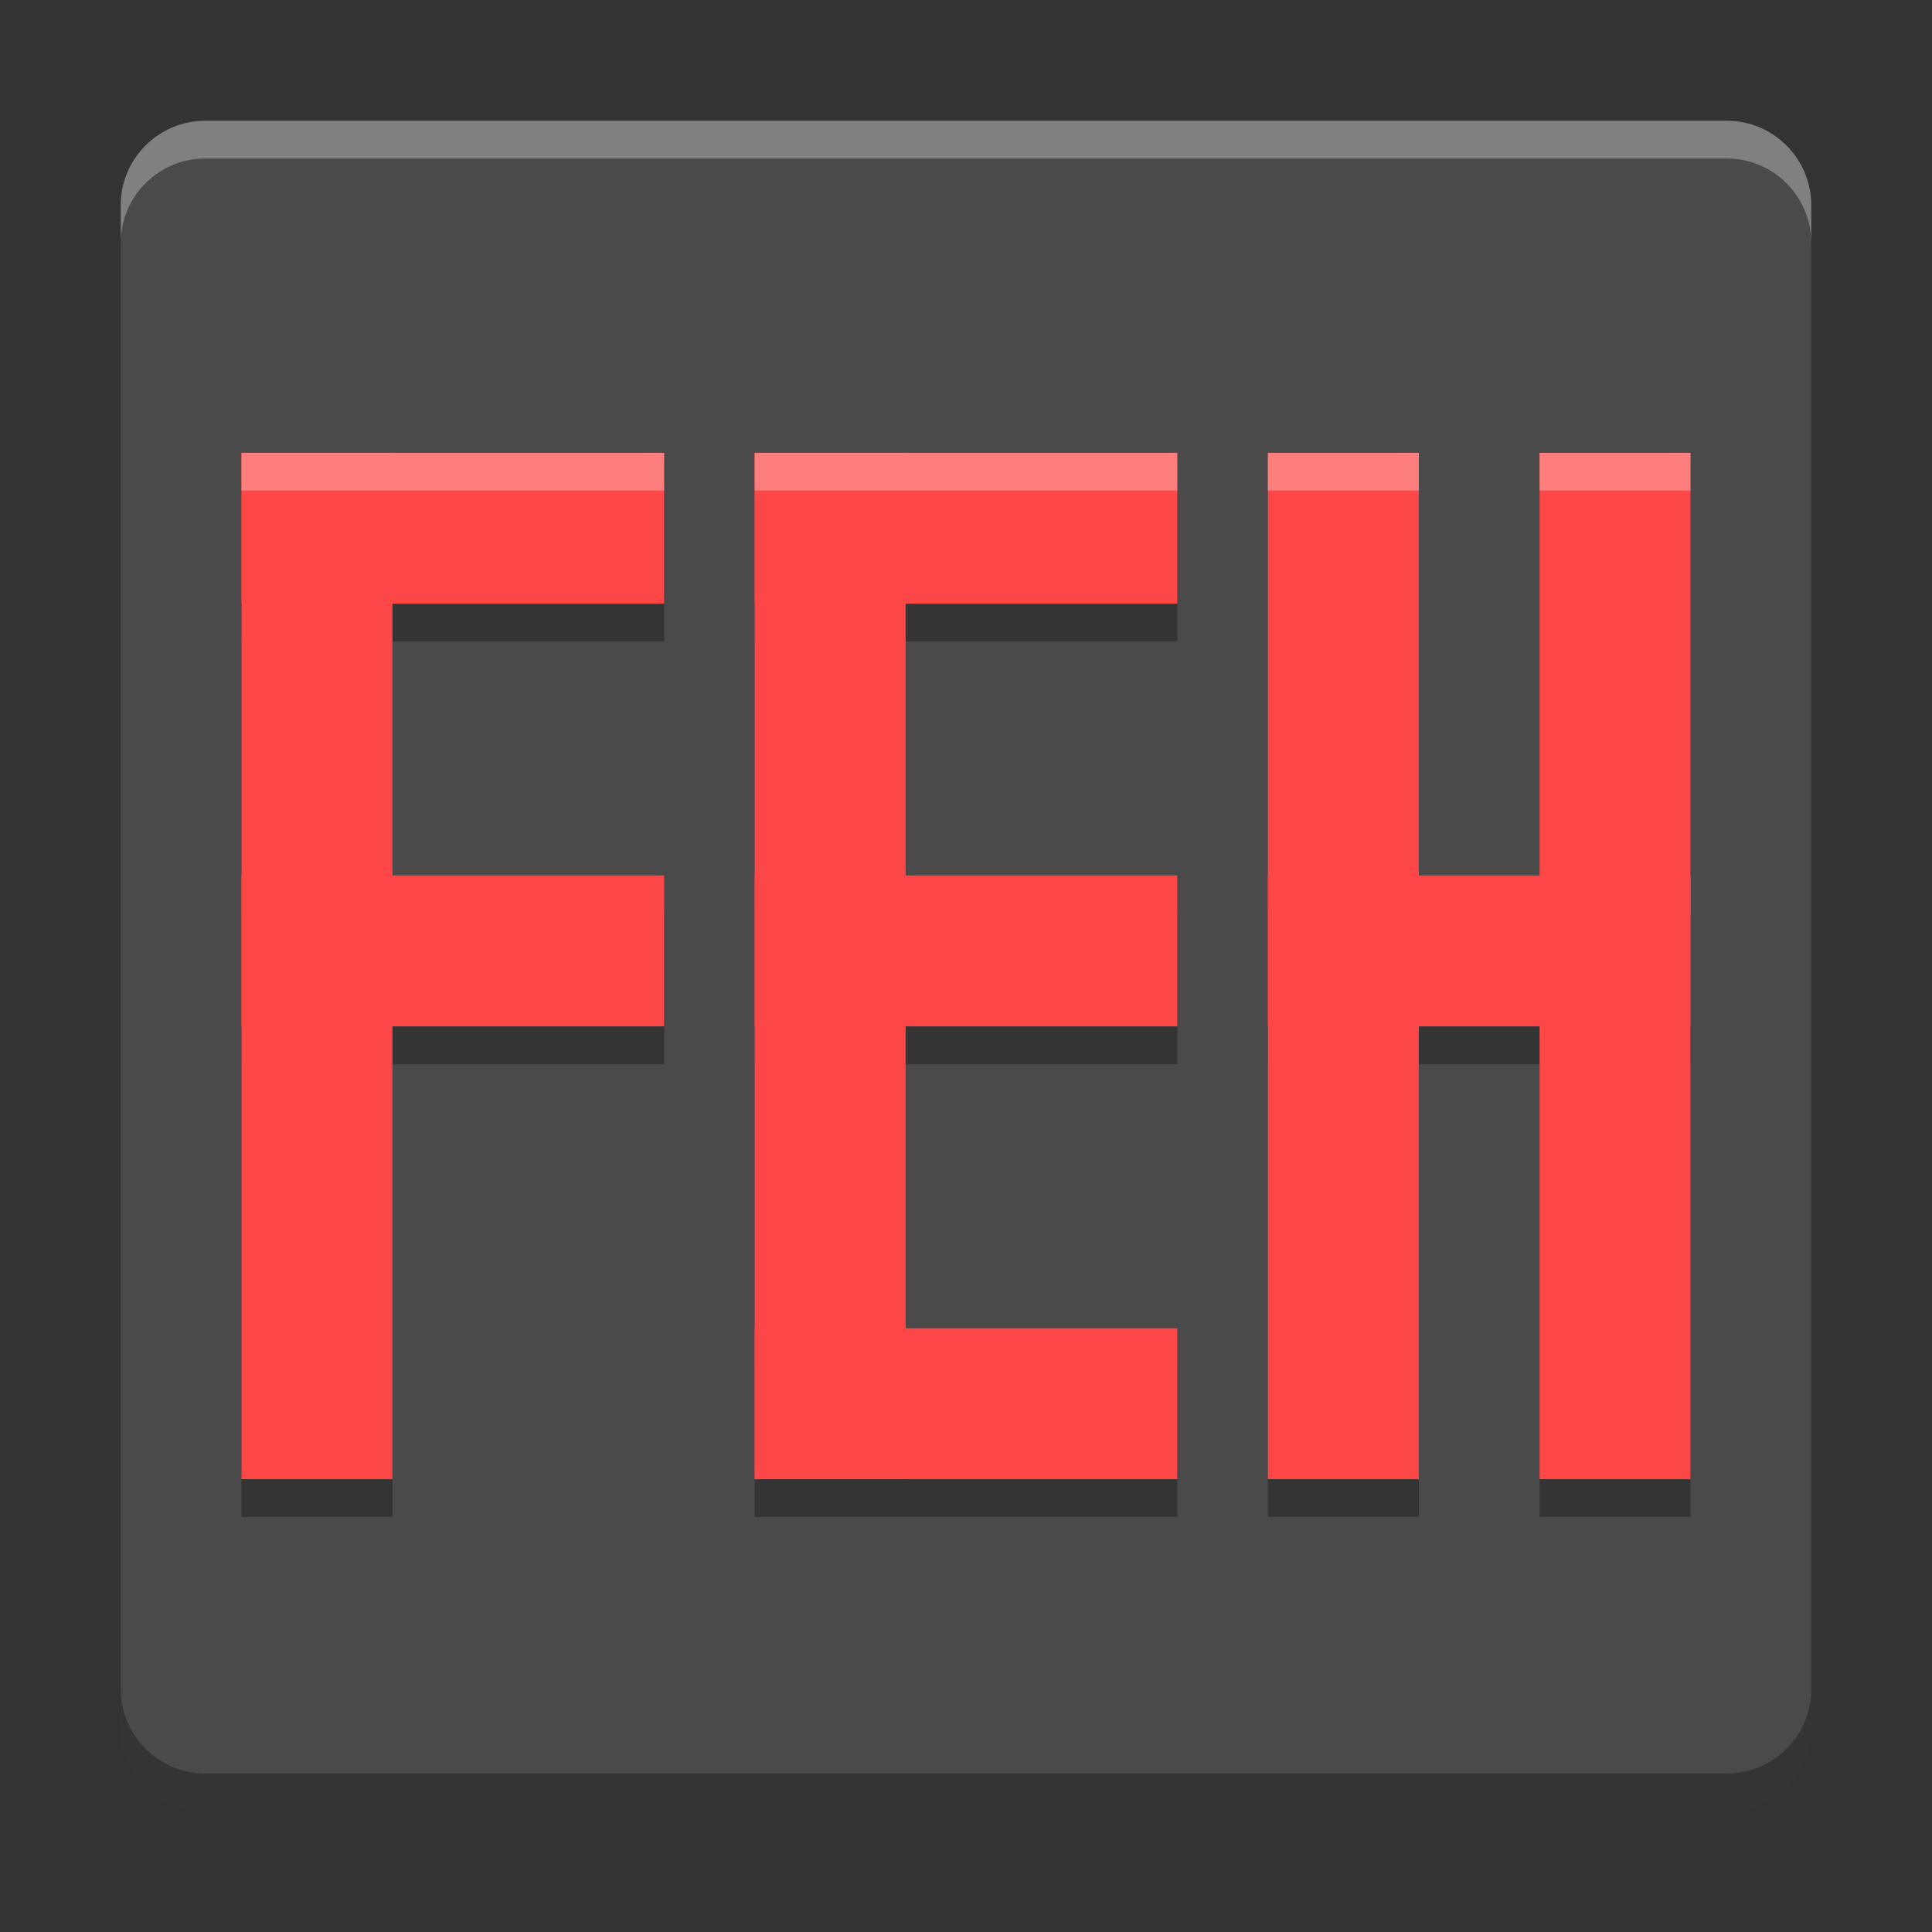
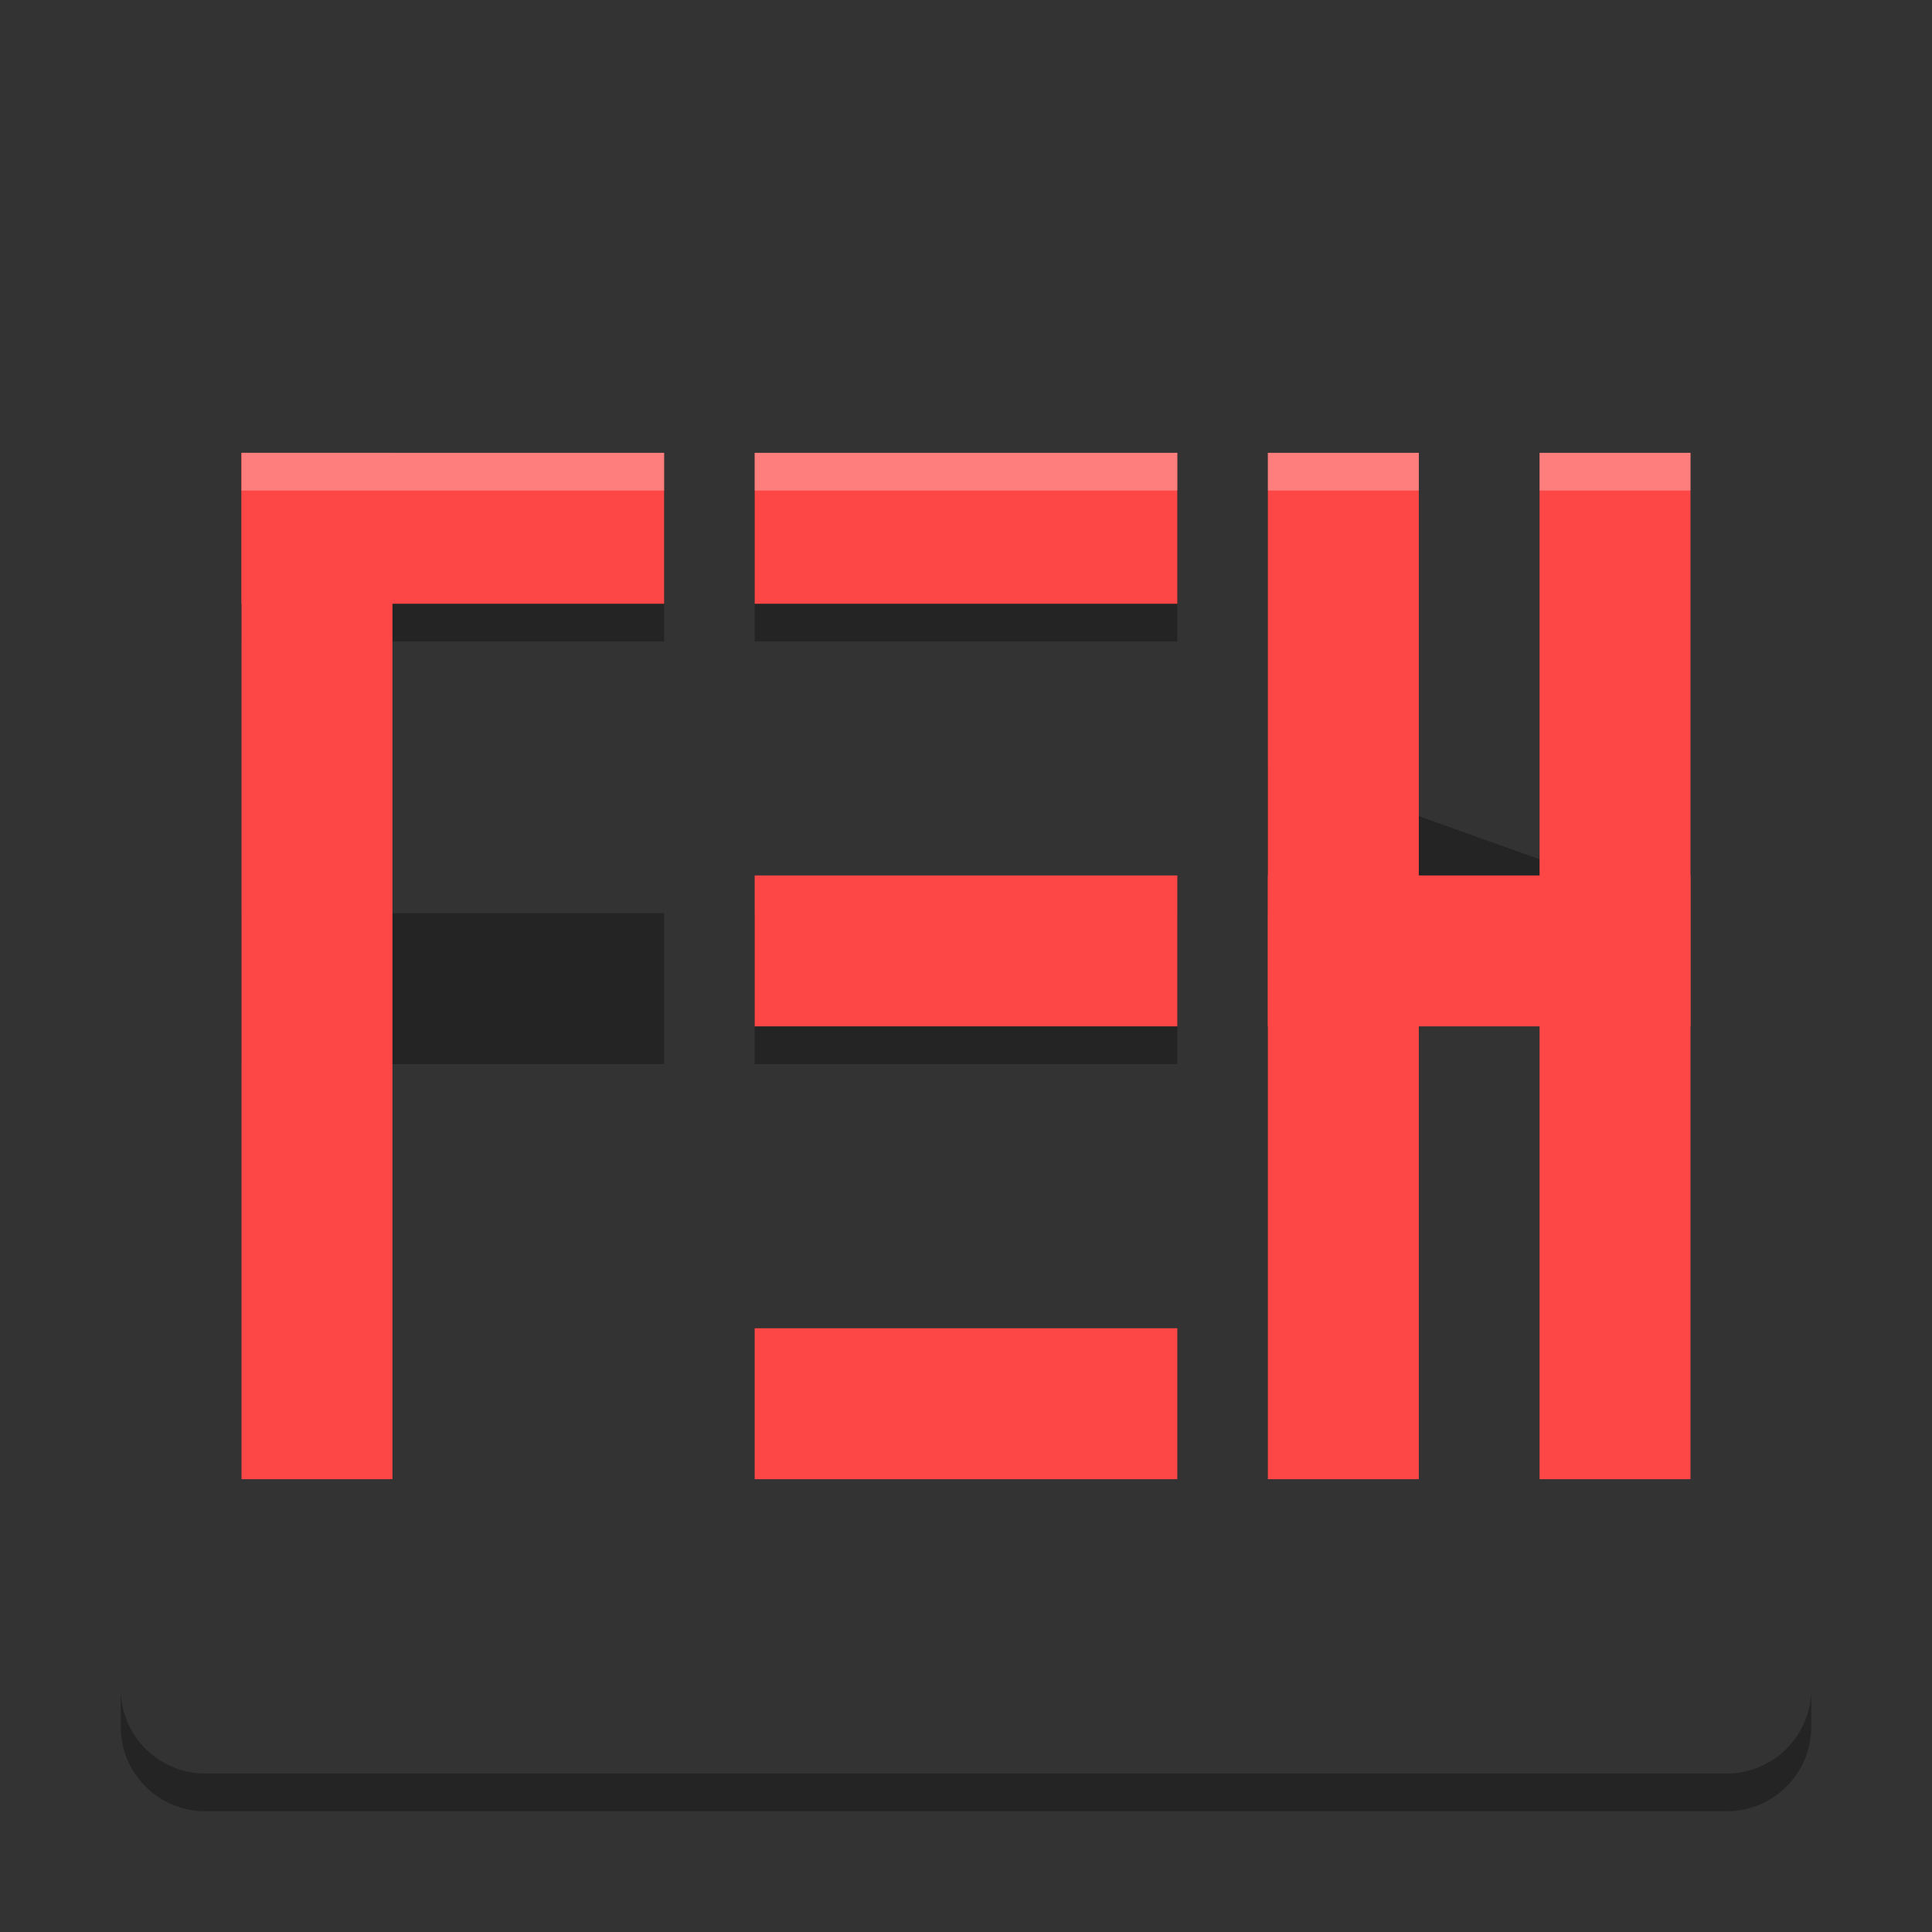
<svg xmlns="http://www.w3.org/2000/svg" width="512" height="512" version="1.1" viewBox="0 0 384 384">
  <rect x="0" y="0" width="384" height="384" fill="#333333" stroke="none" />
-   <path d="m360 343.2v-302.4c0-9.277-7.523-16.801-16.801-16.801h-302.4c-9.277 0-16.801 7.523-16.801 16.801v302.4c0 9.277 7.523 16.801 16.801 16.801h302.4c9.277 0 16.801-7.523 16.801-16.801z" fill="#4a4a4a" />
  <path d="m132 97.5v30h-84v-30z" opacity=".3" />
-   <path d="m48 97.5v204h30v-204zm204 0v204h30v-204zm54 0v204h30v-204zm-156 174v30h84v-30z" opacity=".3" />
  <g>
    <path d="m132 181.5v30h-84v-30z" opacity=".3" />
    <path d="m234 97.5v30h-84v-30z" opacity=".3" />
-     <path d="m336 181.5v30h-84v-30z" opacity=".3" />
+     <path d="m336 181.5h-84v-30z" opacity=".3" />
    <path d="m234 181.5v30h-84v-30z" opacity=".3" />
  </g>
  <g fill="#fd4747">
    <path d="m48 90h30v204h-30z" />
    <path d="m132 90v30h-84v-30z" />
-     <path d="m132 174v30h-84v-30z" />
-     <path d="m150 90h30v204h-30z" />
    <path d="m234 90v30h-84v-30z" />
    <path d="m234 174v30h-84v-30z" />
    <path d="m252 90h30v204h-30z" />
    <path d="m336 174v30h-84v-30z" />
    <path d="m234 264v30h-84v-30z" />
    <path d="m306 90h30v204h-30z" />
  </g>
  <g stroke-width="1.333">
    <path transform="scale(.75)" d="m32 447.6v10c0 12.37 10.031 22.4 22.4 22.4h403.2c12.37 0 22.4-10.031 22.4-22.4v-10c0 12.37-10.031 22.4-22.4 22.4h-403.2c-12.37 0-22.4-10.031-22.4-22.4z" opacity=".3" />
-     <path transform="scale(.75)" d="m54.4 32c-12.37 0-22.4 10.031-22.4 22.4v10c0-12.37 10.031-22.4 22.4-22.4h403.2c12.37 0 22.4 10.031 22.4 22.4v-10c0-12.37-10.031-22.4-22.4-22.4h-403.2z" fill="#fff" opacity=".3" />
    <path transform="scale(.75)" d="m64 120v10h112v-10h-112zm136 0v10h112v-10h-112zm136 0v10h40v-10h-40zm72 0v10h40v-10h-40z" fill="#fff" opacity=".3" />
  </g>
</svg>